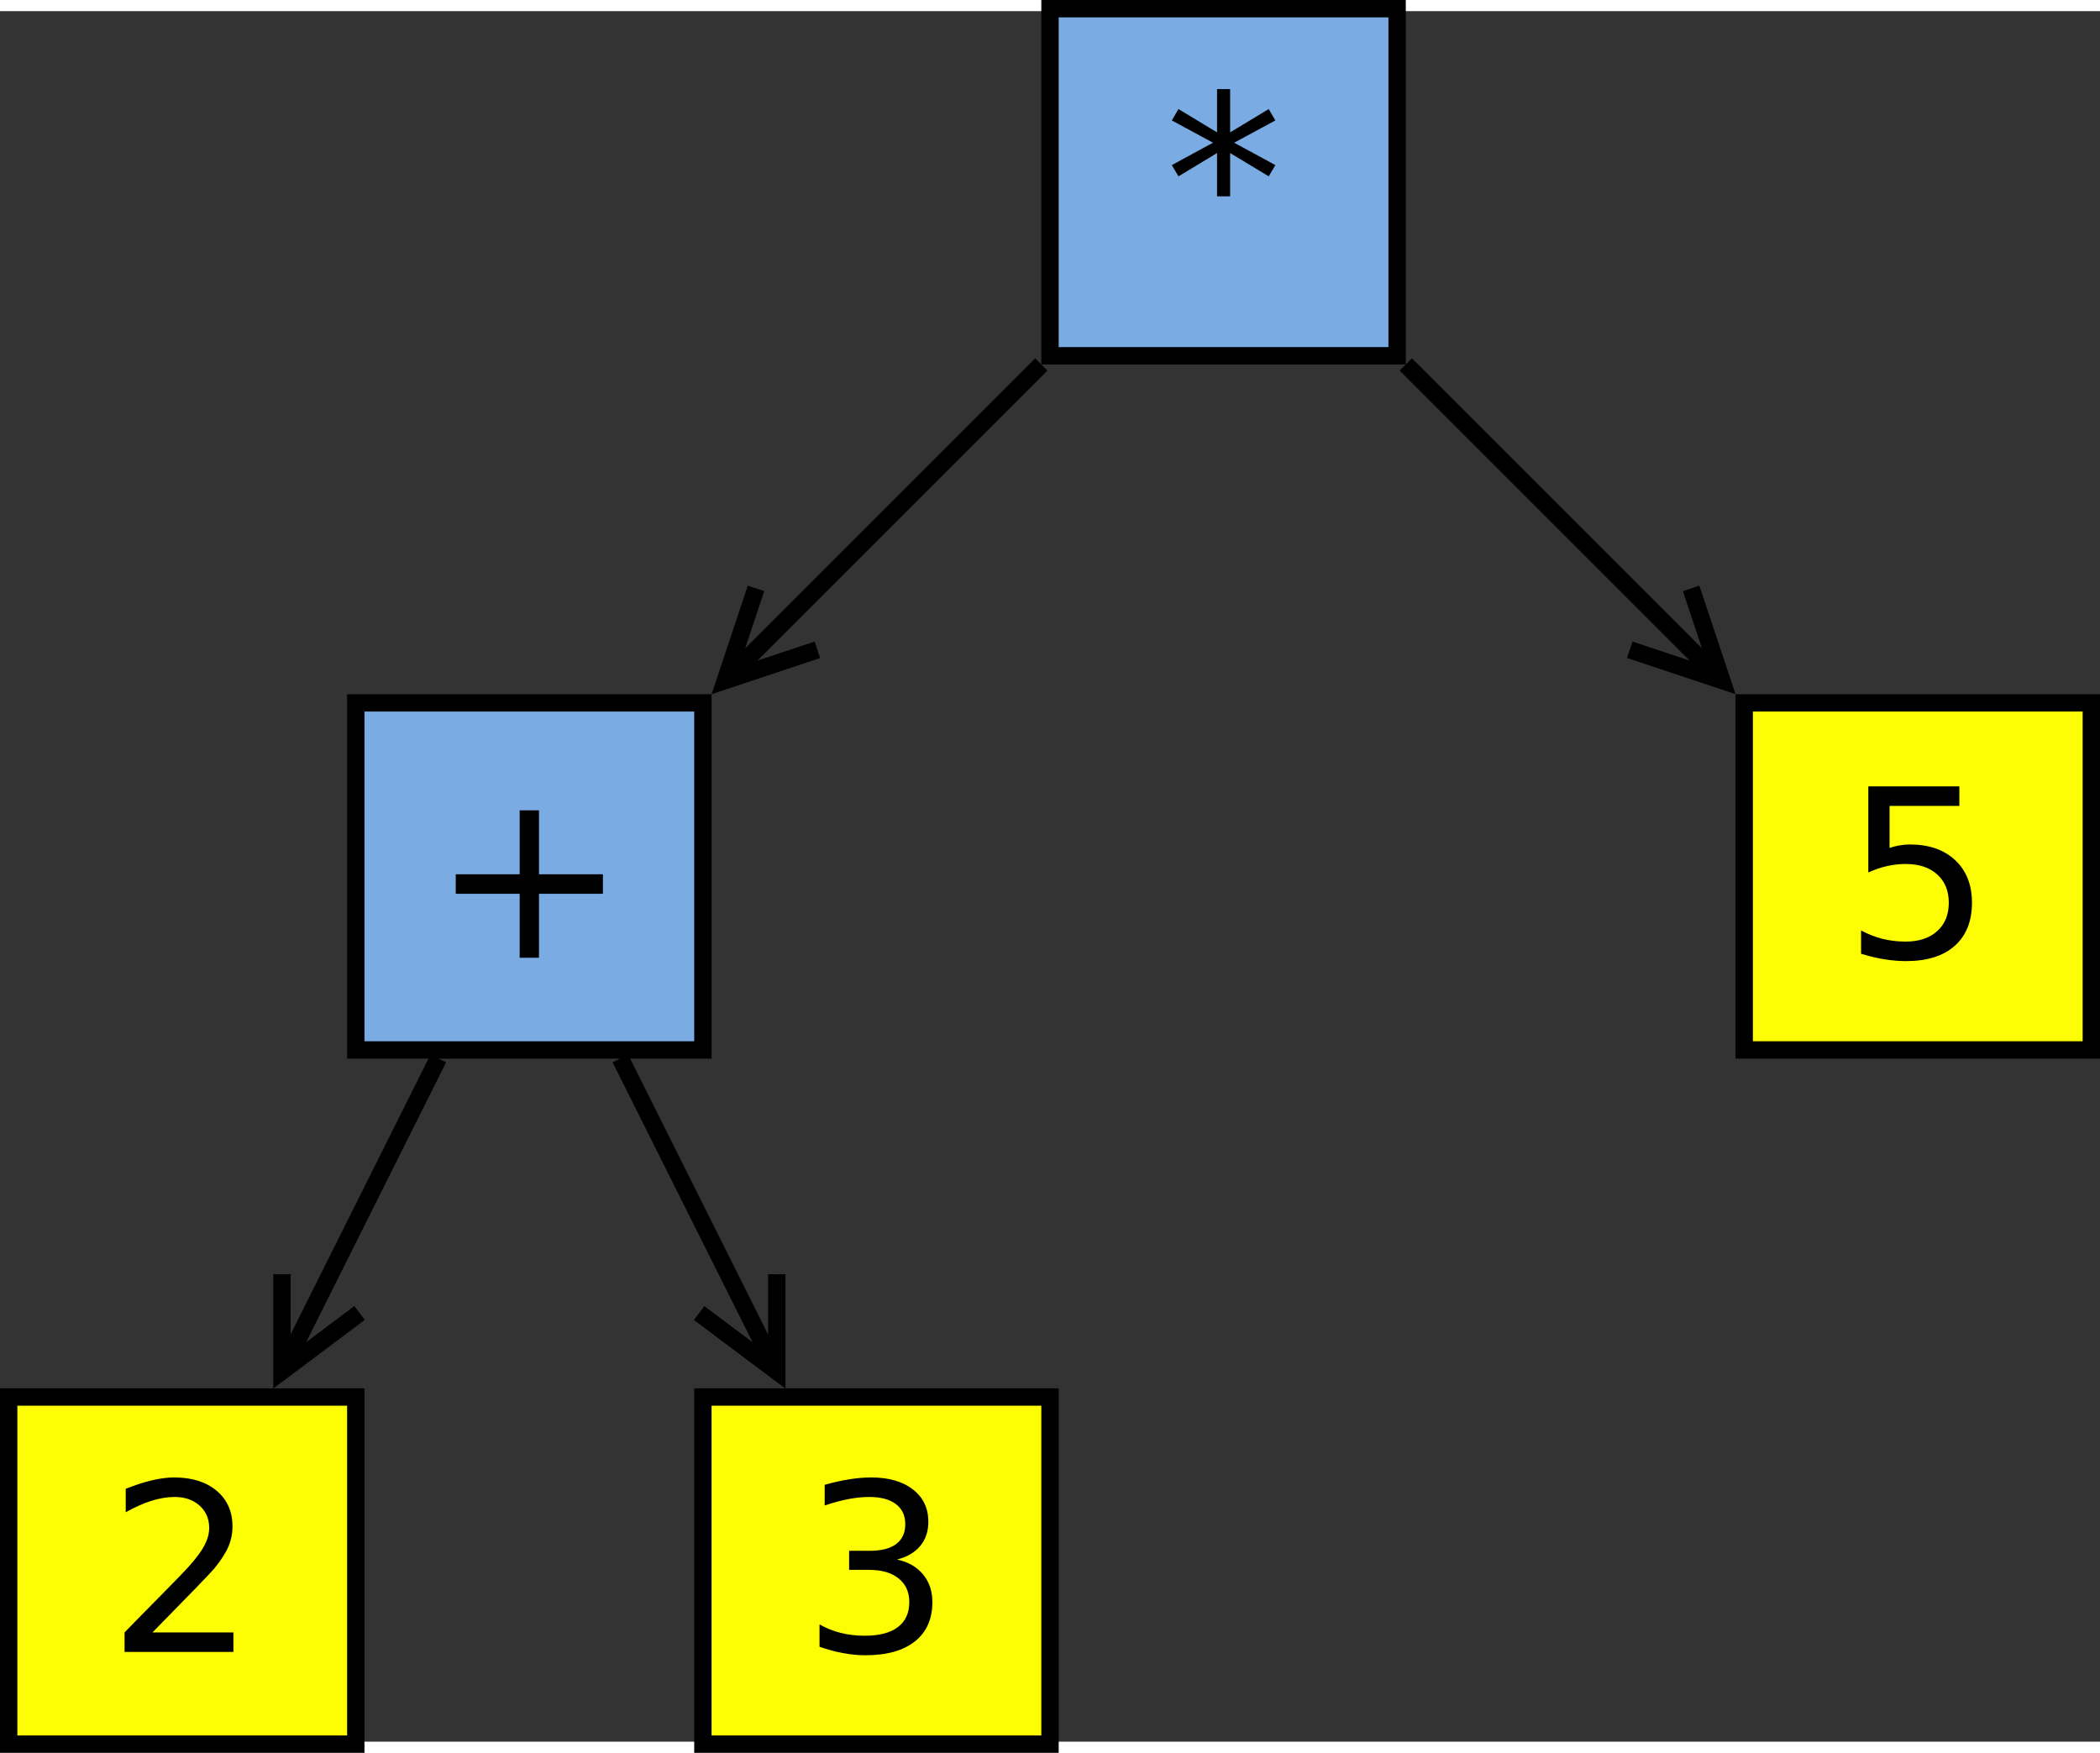
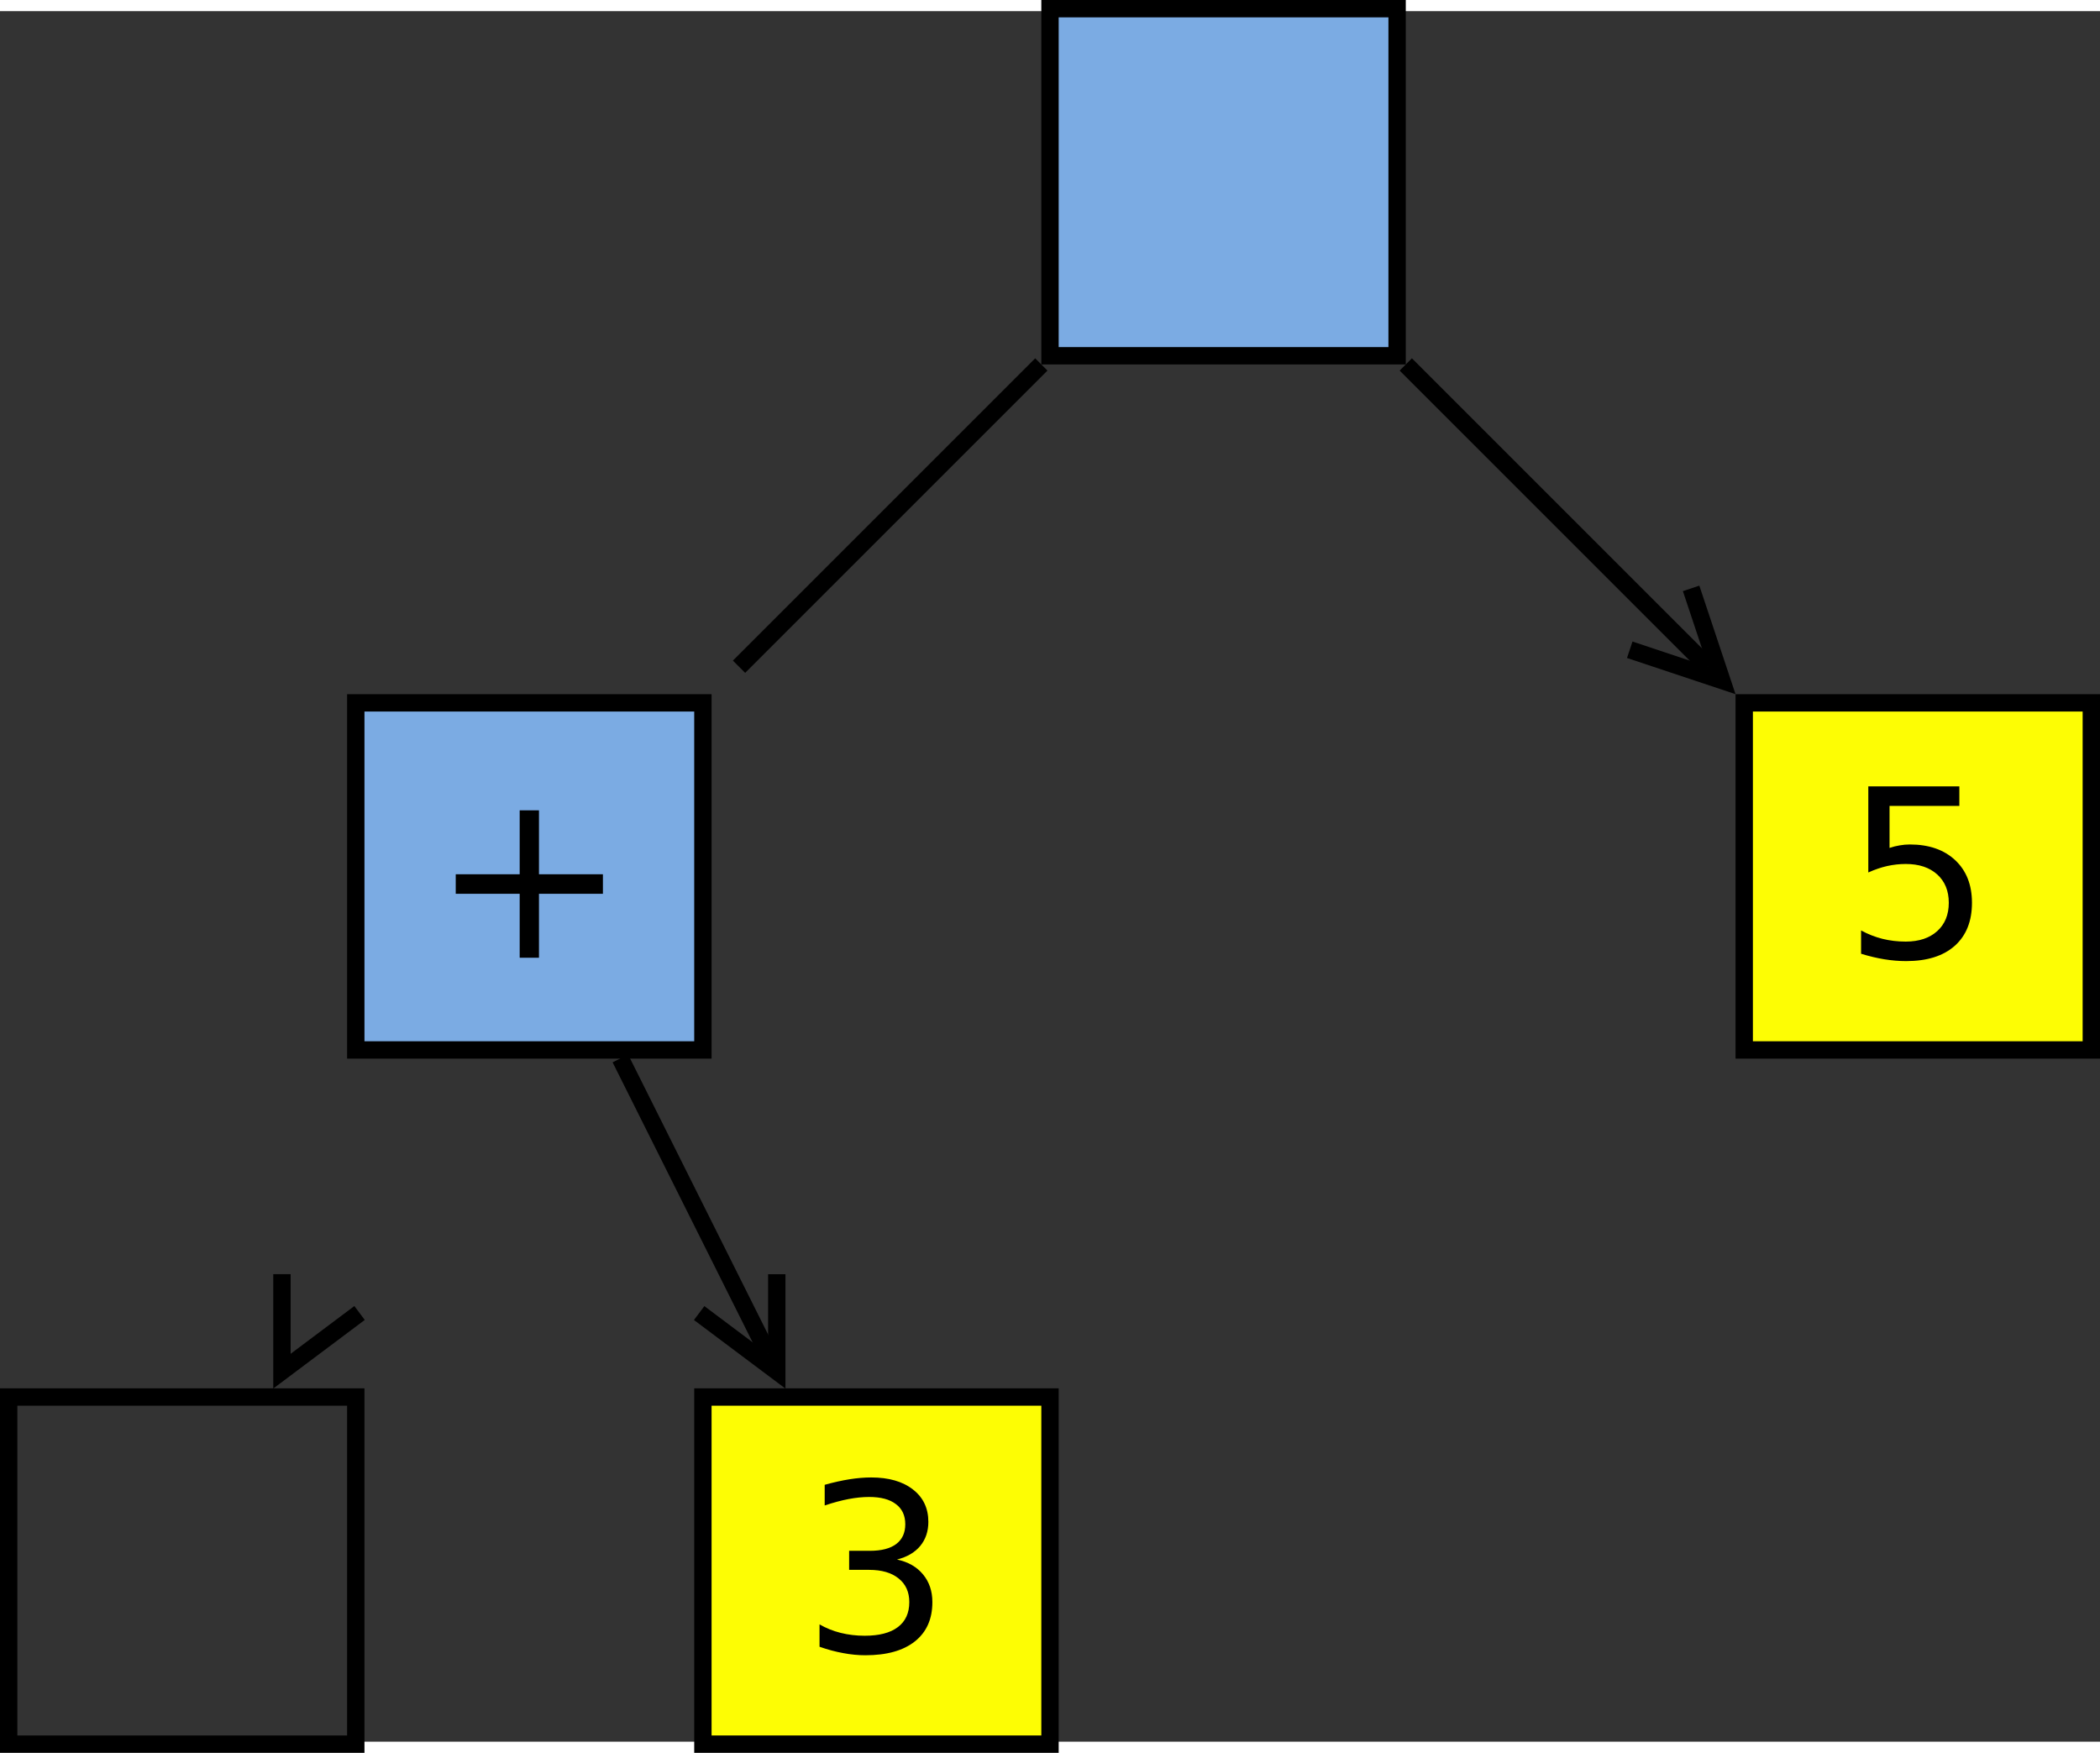
<svg xmlns="http://www.w3.org/2000/svg" id="svg2" height="382.91" width="458.73" version="1.1" viewBox="178 78 242 199.431">
  <rect x="178" y="78" width="242" height="199.431" fill="#333333" stroke="none" />
  <g id="g4" transform="translate(-1 -2.285)">
    <path id="rect6" fill="#7babe3" d="m300 80h40v40h-40z" />
    <path id="rect8" d="m300 80h40v40h-40z" stroke="#000" stroke-width="2" fill="none" />
  </g>
  <g id="g10" transform="translate(-1 -2.285)">
    <path id="rect12" fill="#7babe3" d="m220 160h40v40h-40z" />
    <path id="rect14" d="m220 160h40v40h-40z" stroke="#000" stroke-width="2" fill="none" />
  </g>
  <g id="g16" transform="translate(-1 -2.285)">
-     <path id="rect18" fill="#fdfd04" d="m180 240h40v40h-40z" />
    <path id="rect20" d="m180 240h40v40h-40z" stroke="#000" stroke-width="2" fill="none" />
  </g>
  <g id="g22" transform="translate(-1 -2.285)">
    <path id="rect24" fill="#fdfd04" d="m260 240h40v40h-40z" />
    <path id="rect26" d="m260 240h40v40h-40z" stroke="#000" stroke-width="2" fill="none" />
  </g>
  <g id="g28" transform="translate(-1 -2.285)">
    <path id="rect30" fill="#fdfd04" d="m380 160h40v40h-40z" />
    <path id="rect32" d="m380 160h40v40h-40z" stroke="#000" stroke-width="2" fill="none" />
  </g>
  <g id="g34" stroke="#000" stroke-width="2" fill="none" transform="translate(-1 -2.285)">
    <path id="line36" d="m299 121-34.836 34.836" />
-     <path id="polyline38" d="m266.12 146.81-3.536 10.607 10.607-3.536" />
  </g>
  <g id="g40" stroke="#000" stroke-width="2" fill="none" transform="translate(-1 -2.285)">
-     <path id="line42" d="m229.51 200.98-17.024 34.046" />
    <path id="polyline44" d="m211.49 225.84v11.18l8.945-6.708" />
  </g>
  <g id="g46" stroke="#000" stroke-width="2" fill="none" transform="translate(-1 -2.285)">
    <path id="line48" d="m250.49 200.98 17.024 34.046" />
    <path id="polyline50" d="m259.57 230.32 8.945 6.708v-11.18" />
  </g>
  <g id="g52" stroke="#000" stroke-width="2" fill="none" transform="translate(-1 -2.285)">
    <path id="line54" d="m341 121 34.836 34.836" />
    <path id="polyline56" d="m366.81 153.88 10.607 3.536-3.536-10.607" />
  </g>
  <g id="text58">
-     <path id="path3078" style="" d="m324.97 90.594-4.749 2.567 4.749 2.58-0.767 1.296-4.445-2.686v4.987h-1.508v-4.987l-4.445 2.686-0.767-1.296 4.749-2.58-4.749-2.567 0.767-1.31 4.445 2.686v-4.987h1.508v4.987l4.445-2.686 0.767 1.31" />
-   </g>
+     </g>
  <g id="text62">
    <path id="path3081" style="" d="m240.11 170.1v7.369h7.369v2.249h-7.369v7.369h-2.223v-7.369h-7.369v-2.249h7.369v-7.369h2.223" />
  </g>
  <g id="text66">
-     <path id="path3084" style="" d="m195.57 264.84h9.327v2.249h-12.541v-2.249c1.014-1.05 2.394-2.456 4.141-4.22 1.755-1.773 2.857-2.915 3.307-3.426 0.855-0.961 1.451-1.773 1.786-2.434 0.344-0.67 0.516-1.327 0.516-1.971-0-1.05-0.37-1.905-1.111-2.567-0.732-0.661-1.689-0.992-2.871-0.992-0.838 0-1.724 0.146-2.659 0.437-0.926 0.291-1.918 0.732-2.977 1.323v-2.699c1.076-0.432 2.081-0.758 3.016-0.979 0.935-0.22 1.79-0.331 2.567-0.331 2.046 0 3.678 0.512 4.895 1.535 1.217 1.023 1.826 2.39 1.826 4.101-0 0.811-0.154 1.583-0.463 2.315-0.3 0.723-0.851 1.579-1.654 2.567-0.22 0.256-0.922 0.997-2.103 2.223-1.182 1.217-2.849 2.924-5.001 5.12" />
-   </g>
+     </g>
  <g id="text70">
    <path id="path3087" style="" d="m281.37 256.44c1.279 0.273 2.275 0.842 2.99 1.707 0.723 0.864 1.085 1.931 1.085 3.201-0 1.949-0.67 3.457-2.011 4.524-1.341 1.067-3.246 1.601-5.715 1.601-0.829 0-1.685-0.084-2.566-0.251-0.873-0.159-1.777-0.401-2.712-0.728v-2.58c0.741 0.432 1.552 0.758 2.434 0.979 0.882 0.22 1.804 0.331 2.765 0.331 1.676 0 2.95-0.331 3.823-0.992 0.882-0.661 1.323-1.623 1.323-2.884-0-1.164-0.41-2.073-1.23-2.725-0.811-0.661-1.945-0.992-3.4-0.992h-2.302v-2.196h2.408c1.314 0 2.32-0.26 3.016-0.781 0.697-0.529 1.045-1.288 1.045-2.275-0-1.014-0.362-1.79-1.085-2.328-0.714-0.547-1.742-0.82-3.082-0.82-0.732 0-1.517 0.079-2.355 0.238-0.838 0.159-1.76 0.406-2.765 0.741v-2.381c1.014-0.282 1.962-0.494 2.844-0.635 0.891-0.141 1.729-0.212 2.514-0.212 2.029 0 3.634 0.463 4.815 1.389 1.182 0.917 1.773 2.161 1.773 3.731-0 1.094-0.313 2.02-0.939 2.778-0.626 0.75-1.517 1.27-2.672 1.561" />
  </g>
  <g id="text74">
    <path id="path3090" style="" d="m393.3 167.34h10.491v2.249h-8.043v4.842c0.388-0.132 0.776-0.229 1.164-0.291 0.388-0.07 0.776-0.106 1.164-0.106 2.205 0 3.951 0.604 5.239 1.812s1.931 2.844 1.931 4.908c-0 2.126-0.661 3.779-1.984 4.961-1.323 1.173-3.188 1.76-5.596 1.76-0.829 0-1.676-0.071-2.54-0.212-0.855-0.141-1.742-0.353-2.659-0.635v-2.686c0.794 0.432 1.614 0.754 2.461 0.966 0.847 0.212 1.742 0.318 2.686 0.318 1.526 0 2.734-0.401 3.625-1.204 0.891-0.803 1.336-1.892 1.336-3.268-0-1.376-0.445-2.465-1.336-3.268-0.891-0.803-2.099-1.204-3.625-1.204-0.714 0-1.429 0.079-2.143 0.238-0.706 0.159-1.429 0.406-2.17 0.741v-9.922" />
  </g>
</svg>